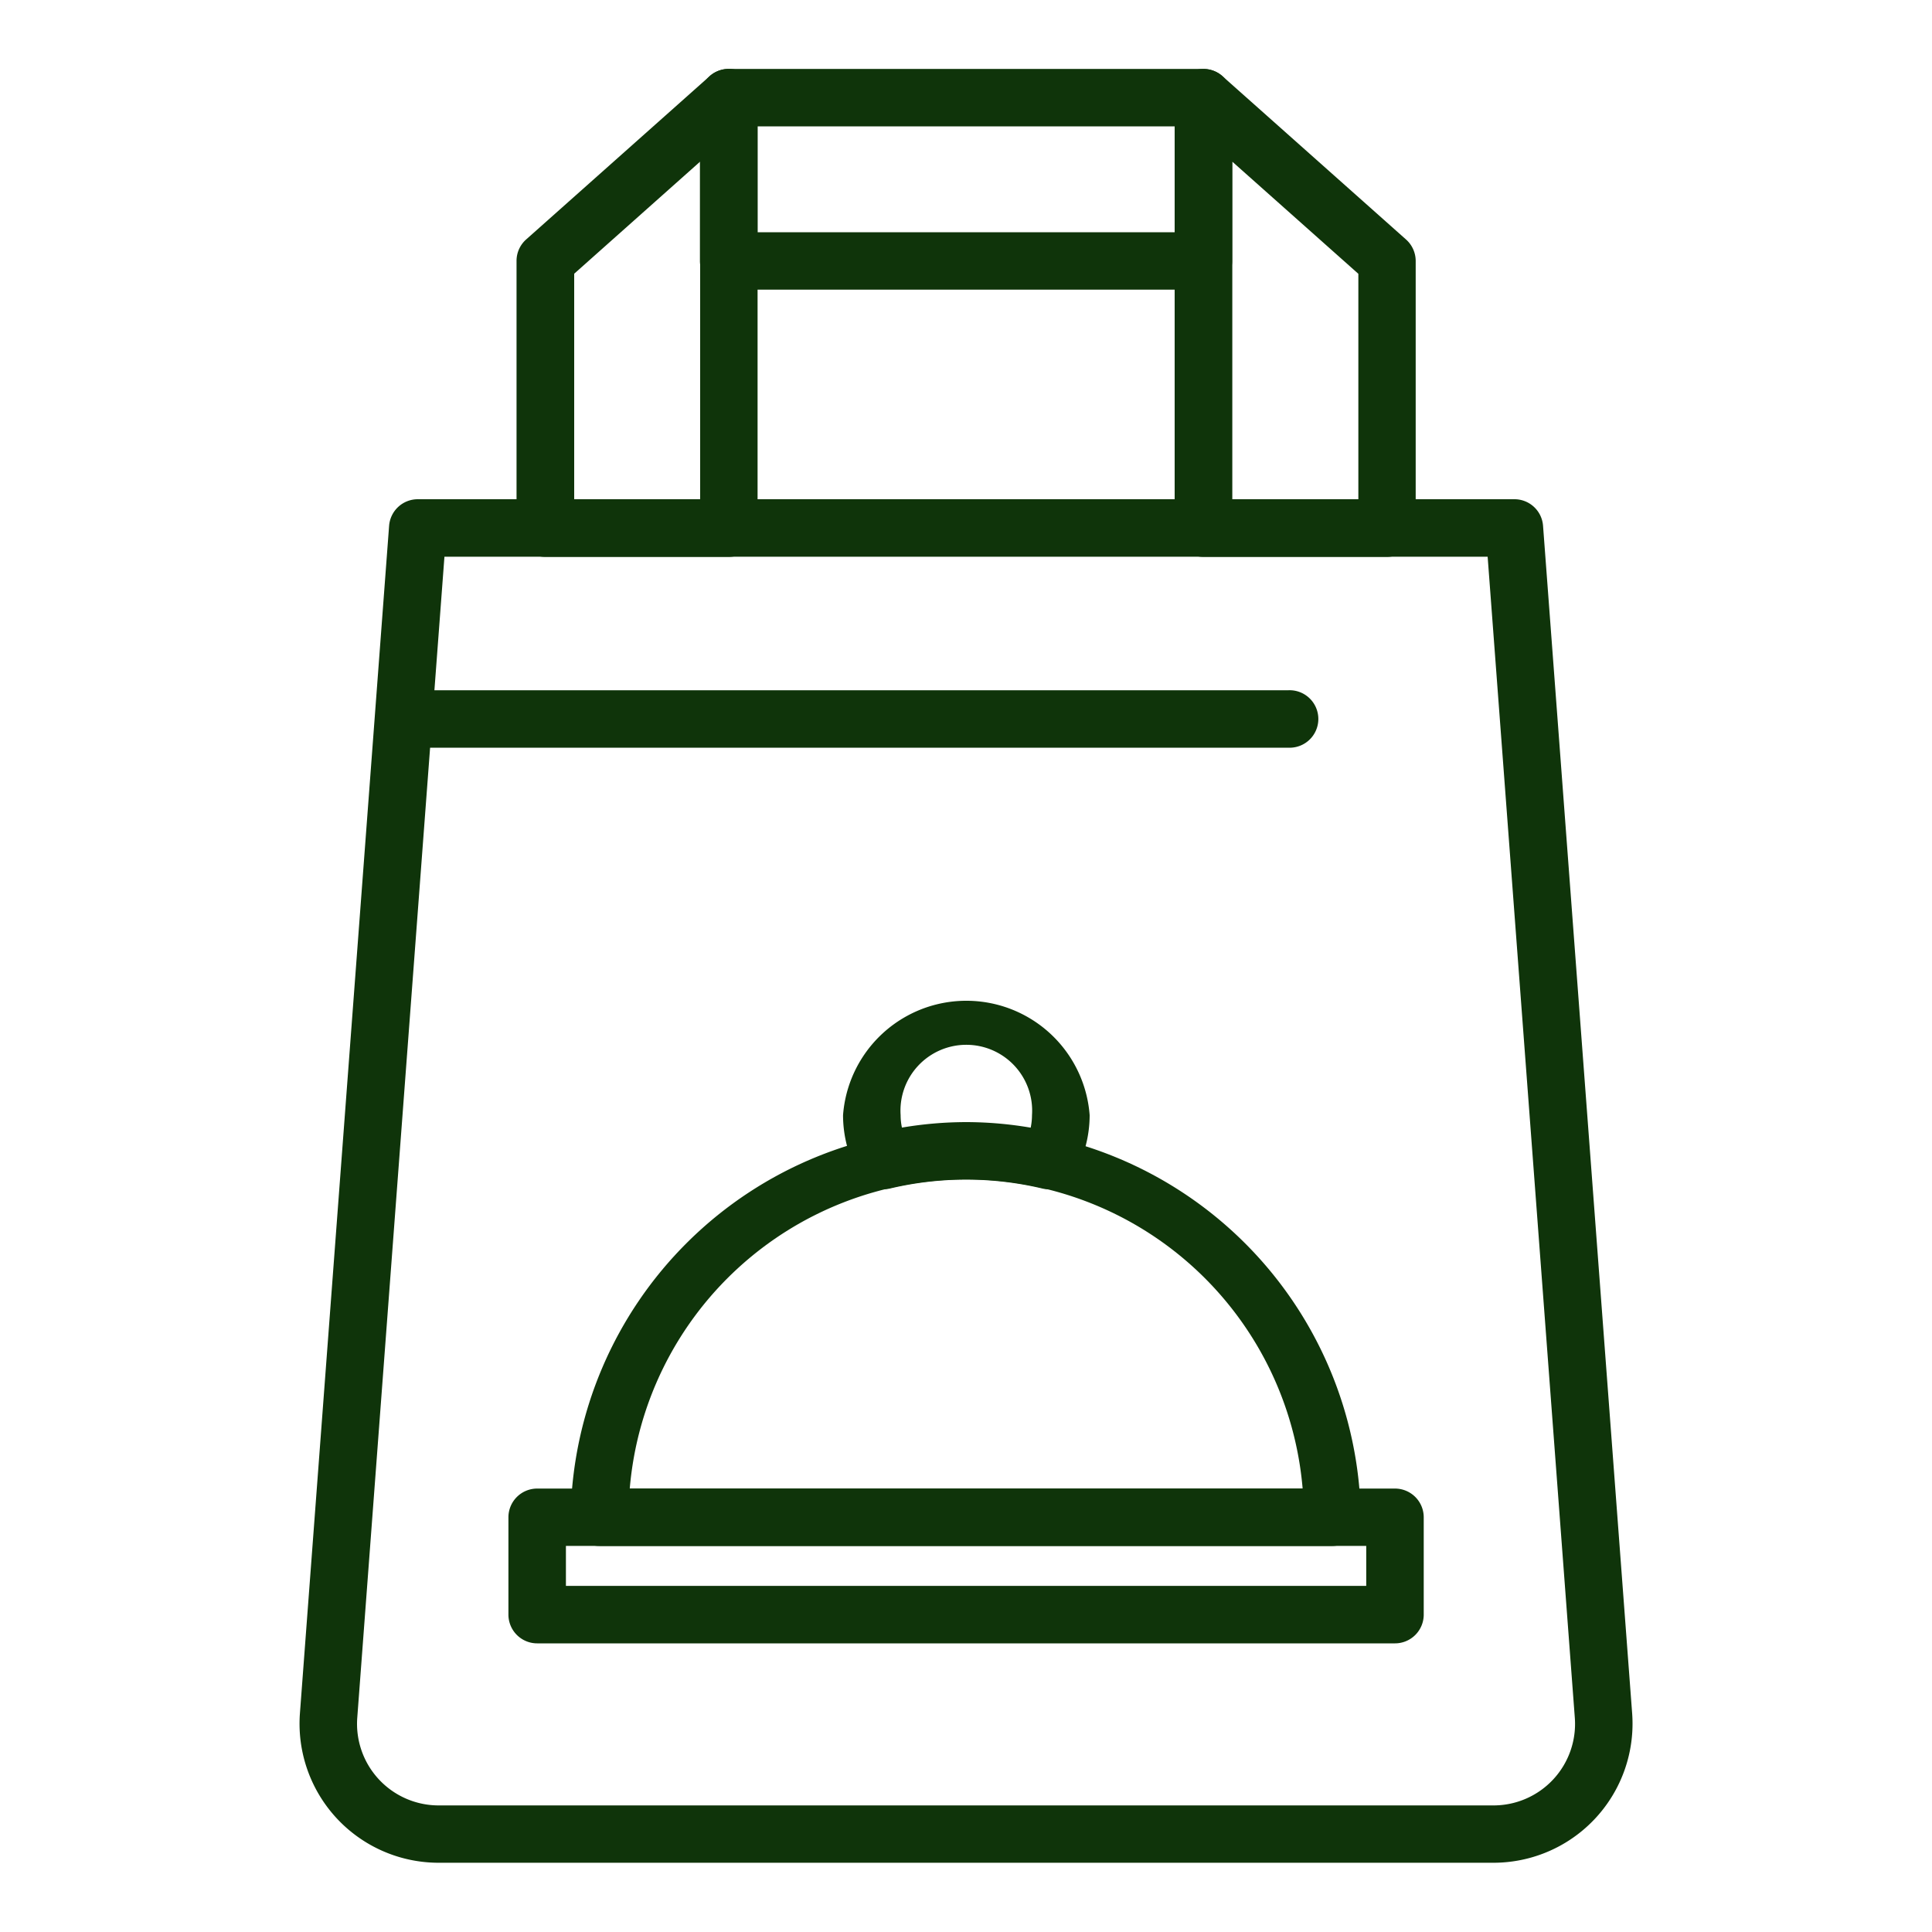
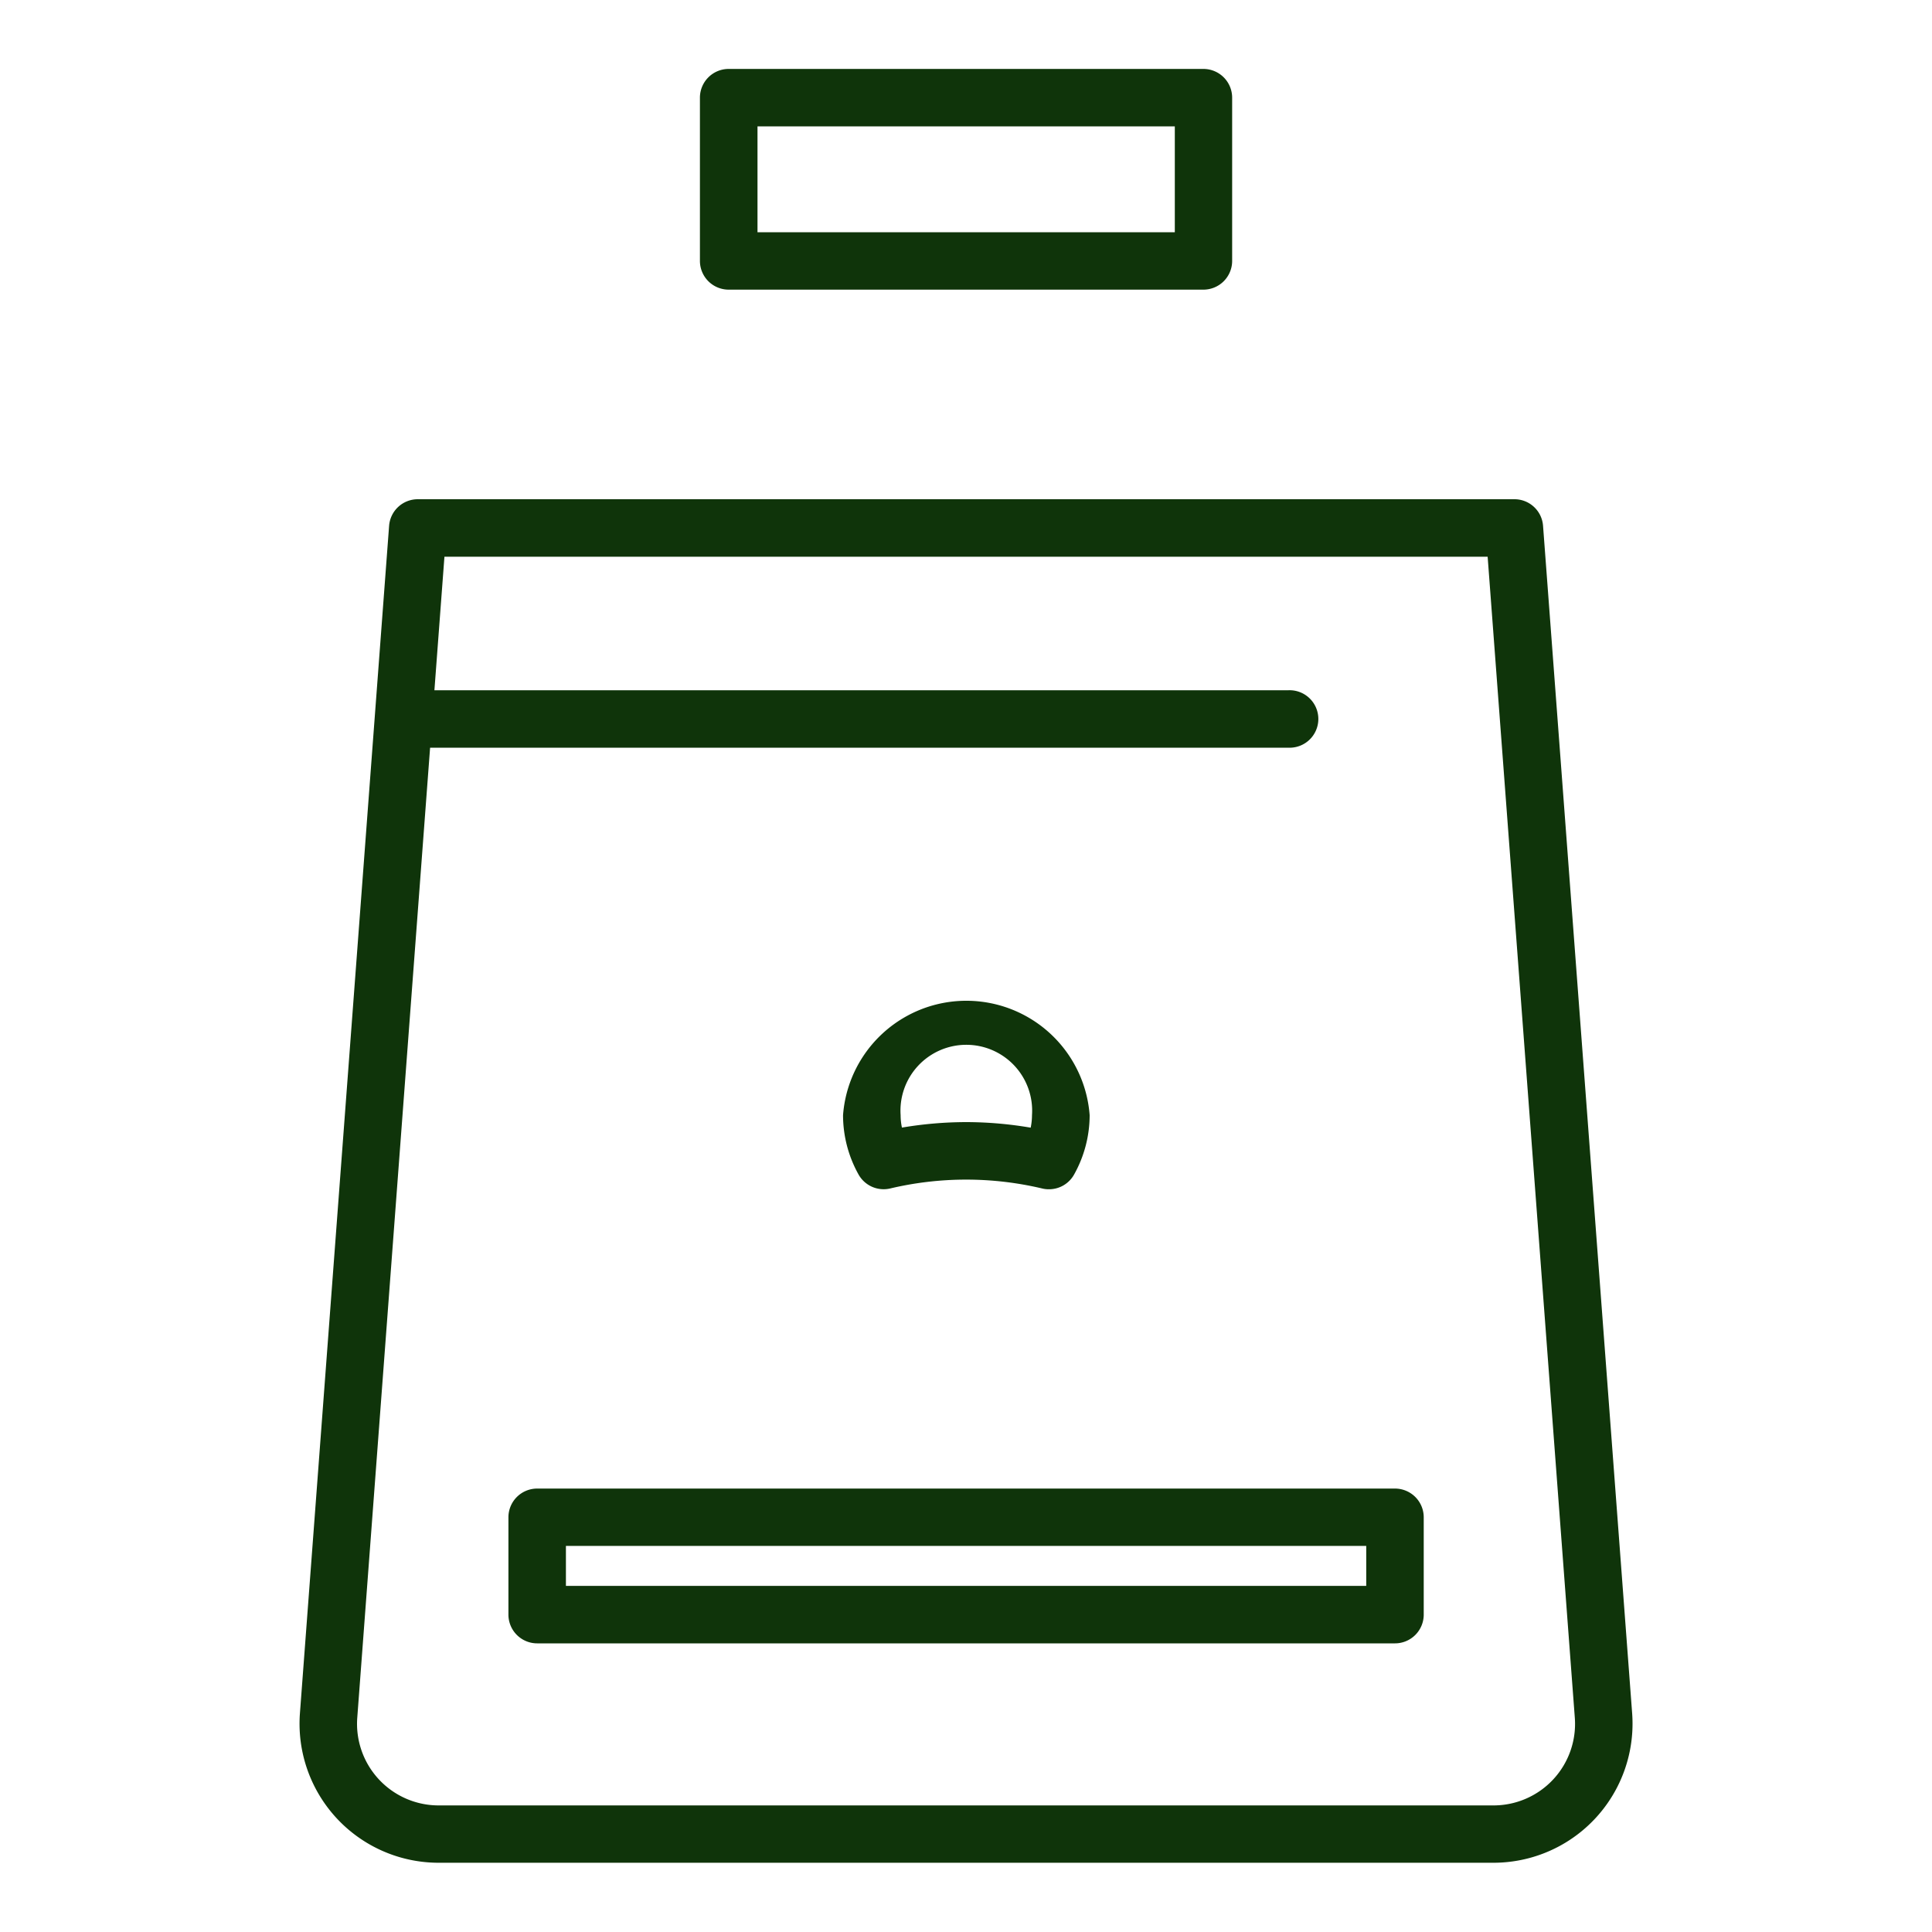
<svg xmlns="http://www.w3.org/2000/svg" width="25" height="25" viewBox="0 0 25 25">
  <g id="Bags" transform="translate(-2087 -9786)">
    <g id="Group_6023" data-name="Group 6023" transform="translate(1510.022 9601.021)">
-       <rect id="Rectangle_2329" data-name="Rectangle 2329" width="25" height="25" transform="translate(576.978 184.978)" fill="#fff" opacity="0" />
      <g id="Group_6017" data-name="Group 6017" transform="translate(580.855 185.87)">
        <path id="Path_13926" data-name="Path 13926" d="M344.84,36.3H331.191a1.8,1.8,0,0,1-1.795-1.934L330.55,19a.372.372,0,0,1,.371-.344h14.19a.371.371,0,0,1,.371.344l1.153,15.367A1.8,1.8,0,0,1,344.84,36.3ZM331.266,19.4l-1.128,15.023a1.056,1.056,0,0,0,1.053,1.135H344.84a1.055,1.055,0,0,0,1.053-1.135L344.765,19.4Z" transform="translate(-329.392 -13.087)" fill="#0f340a" />
-         <path id="Path_13927" data-name="Path 13927" d="M337.046,15.23h-2.374a.372.372,0,0,1-.372-.371V11.4a.371.371,0,0,1,.125-.278L336.8,9.009a.372.372,0,0,1,.619.277v5.572A.372.372,0,0,1,337.046,15.23Zm-2-.743h1.63V10.115l-1.63,1.451Z" transform="translate(-331.493 -8.915)" fill="#0f340a" />
-         <path id="Path_13928" data-name="Path 13928" d="M351.939,15.23h-2.374a.372.372,0,0,1-.372-.371V9.287a.372.372,0,0,1,.619-.277l2.375,2.113a.373.373,0,0,1,.125.278v3.458A.372.372,0,0,1,351.939,15.23Zm-2-.743h1.631v-2.92l-1.631-1.451Z" transform="translate(-337.87 -8.915)" fill="#0f340a" />
        <path id="Path_13929" data-name="Path 13929" d="M344.966,11.772h-6.143a.372.372,0,0,1-.372-.372V9.287a.372.372,0,0,1,.372-.371h6.143a.372.372,0,0,1,.372.371V11.4A.372.372,0,0,1,344.966,11.772Zm-5.77-.743h5.4V9.659h-5.4Z" transform="translate(-333.271 -8.915)" fill="#0f340a" />
-         <path id="Path_13930" data-name="Path 13930" d="M345.386,38.234H335.9a.372.372,0,0,1-.372-.372,5.113,5.113,0,0,1,10.225,0A.372.372,0,0,1,345.386,38.234Zm-9.094-.743H345a4.369,4.369,0,0,0-8.707,0Z" transform="translate(-332.021 -19.12)" fill="#0f340a" />
        <path id="Path_13931" data-name="Path 13931" d="M345.589,43.044h-11.1a.372.372,0,0,1-.372-.372v-1.26a.372.372,0,0,1,.372-.371h11.1a.372.372,0,0,1,.372.371v1.26A.372.372,0,0,1,345.589,43.044ZM334.861,42.3h10.356v-.517H334.861Z" transform="translate(-331.415 -22.67)" fill="#0f340a" />
-         <path id="Path_13932" data-name="Path 13932" d="M344.347,32.357a.355.355,0,0,1-.084-.01,4.27,4.27,0,0,0-1.968,0,.372.372,0,0,1-.409-.182,1.575,1.575,0,0,1-.2-.767,1.6,1.6,0,0,1,3.191,0,1.576,1.576,0,0,1-.2.766A.371.371,0,0,1,344.347,32.357Zm-1.068-.869a4.987,4.987,0,0,1,.835.072.814.814,0,0,0,.017-.162.852.852,0,1,0-1.7,0,.764.764,0,0,0,.017.161A5.024,5.024,0,0,1,343.278,31.488Z" transform="translate(-334.654 -17.859)" fill="#0f340a" />
+         <path id="Path_13932" data-name="Path 13932" d="M344.347,32.357a.355.355,0,0,1-.084-.01,4.27,4.27,0,0,0-1.968,0,.372.372,0,0,1-.409-.182,1.575,1.575,0,0,1-.2-.767,1.6,1.6,0,0,1,3.191,0,1.576,1.576,0,0,1-.2.766A.371.371,0,0,1,344.347,32.357Zm-1.068-.869a4.987,4.987,0,0,1,.835.072.814.814,0,0,0,.017-.162.852.852,0,1,0-1.7,0,.764.764,0,0,0,.017.161A5.024,5.024,0,0,1,343.278,31.488" transform="translate(-334.654 -17.859)" fill="#0f340a" />
        <path id="Path_13933" data-name="Path 13933" d="M342.963,23.719H331.588a.372.372,0,0,1,0-.743h11.376a.372.372,0,1,1,0,.743Z" transform="translate(-330.173 -14.935)" fill="#0f340a" />
      </g>
    </g>
  </g>
</svg>